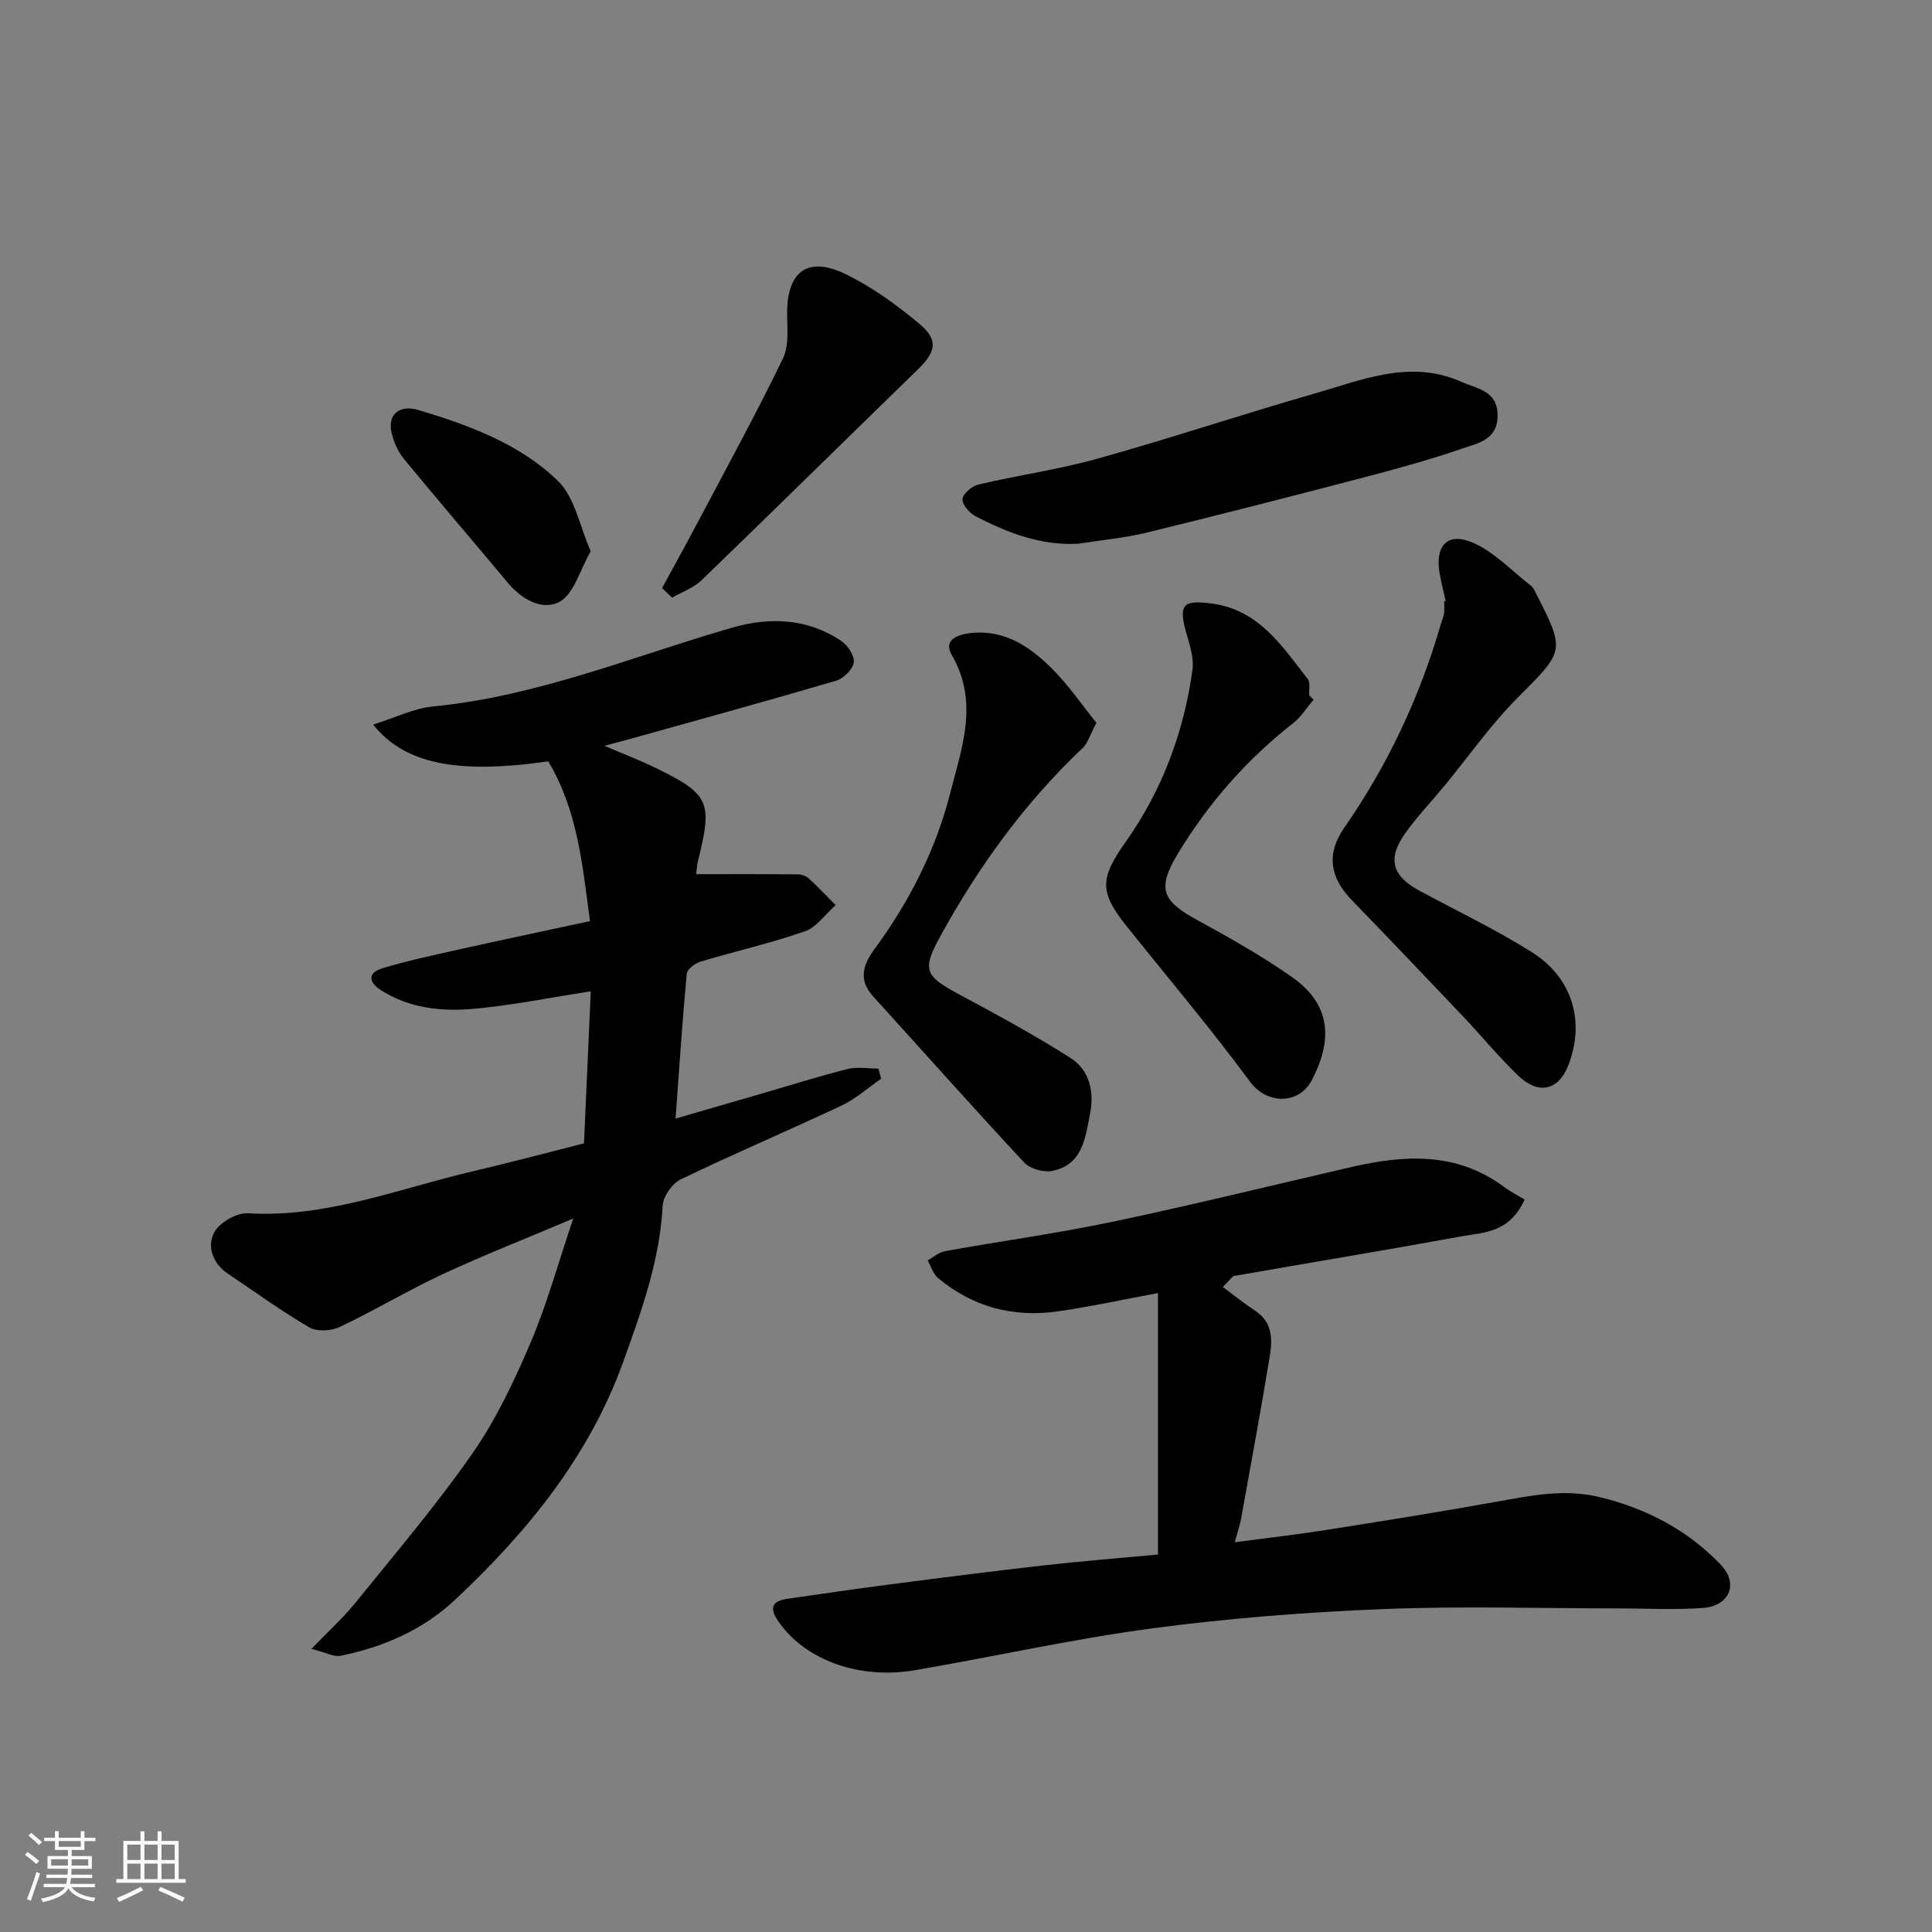
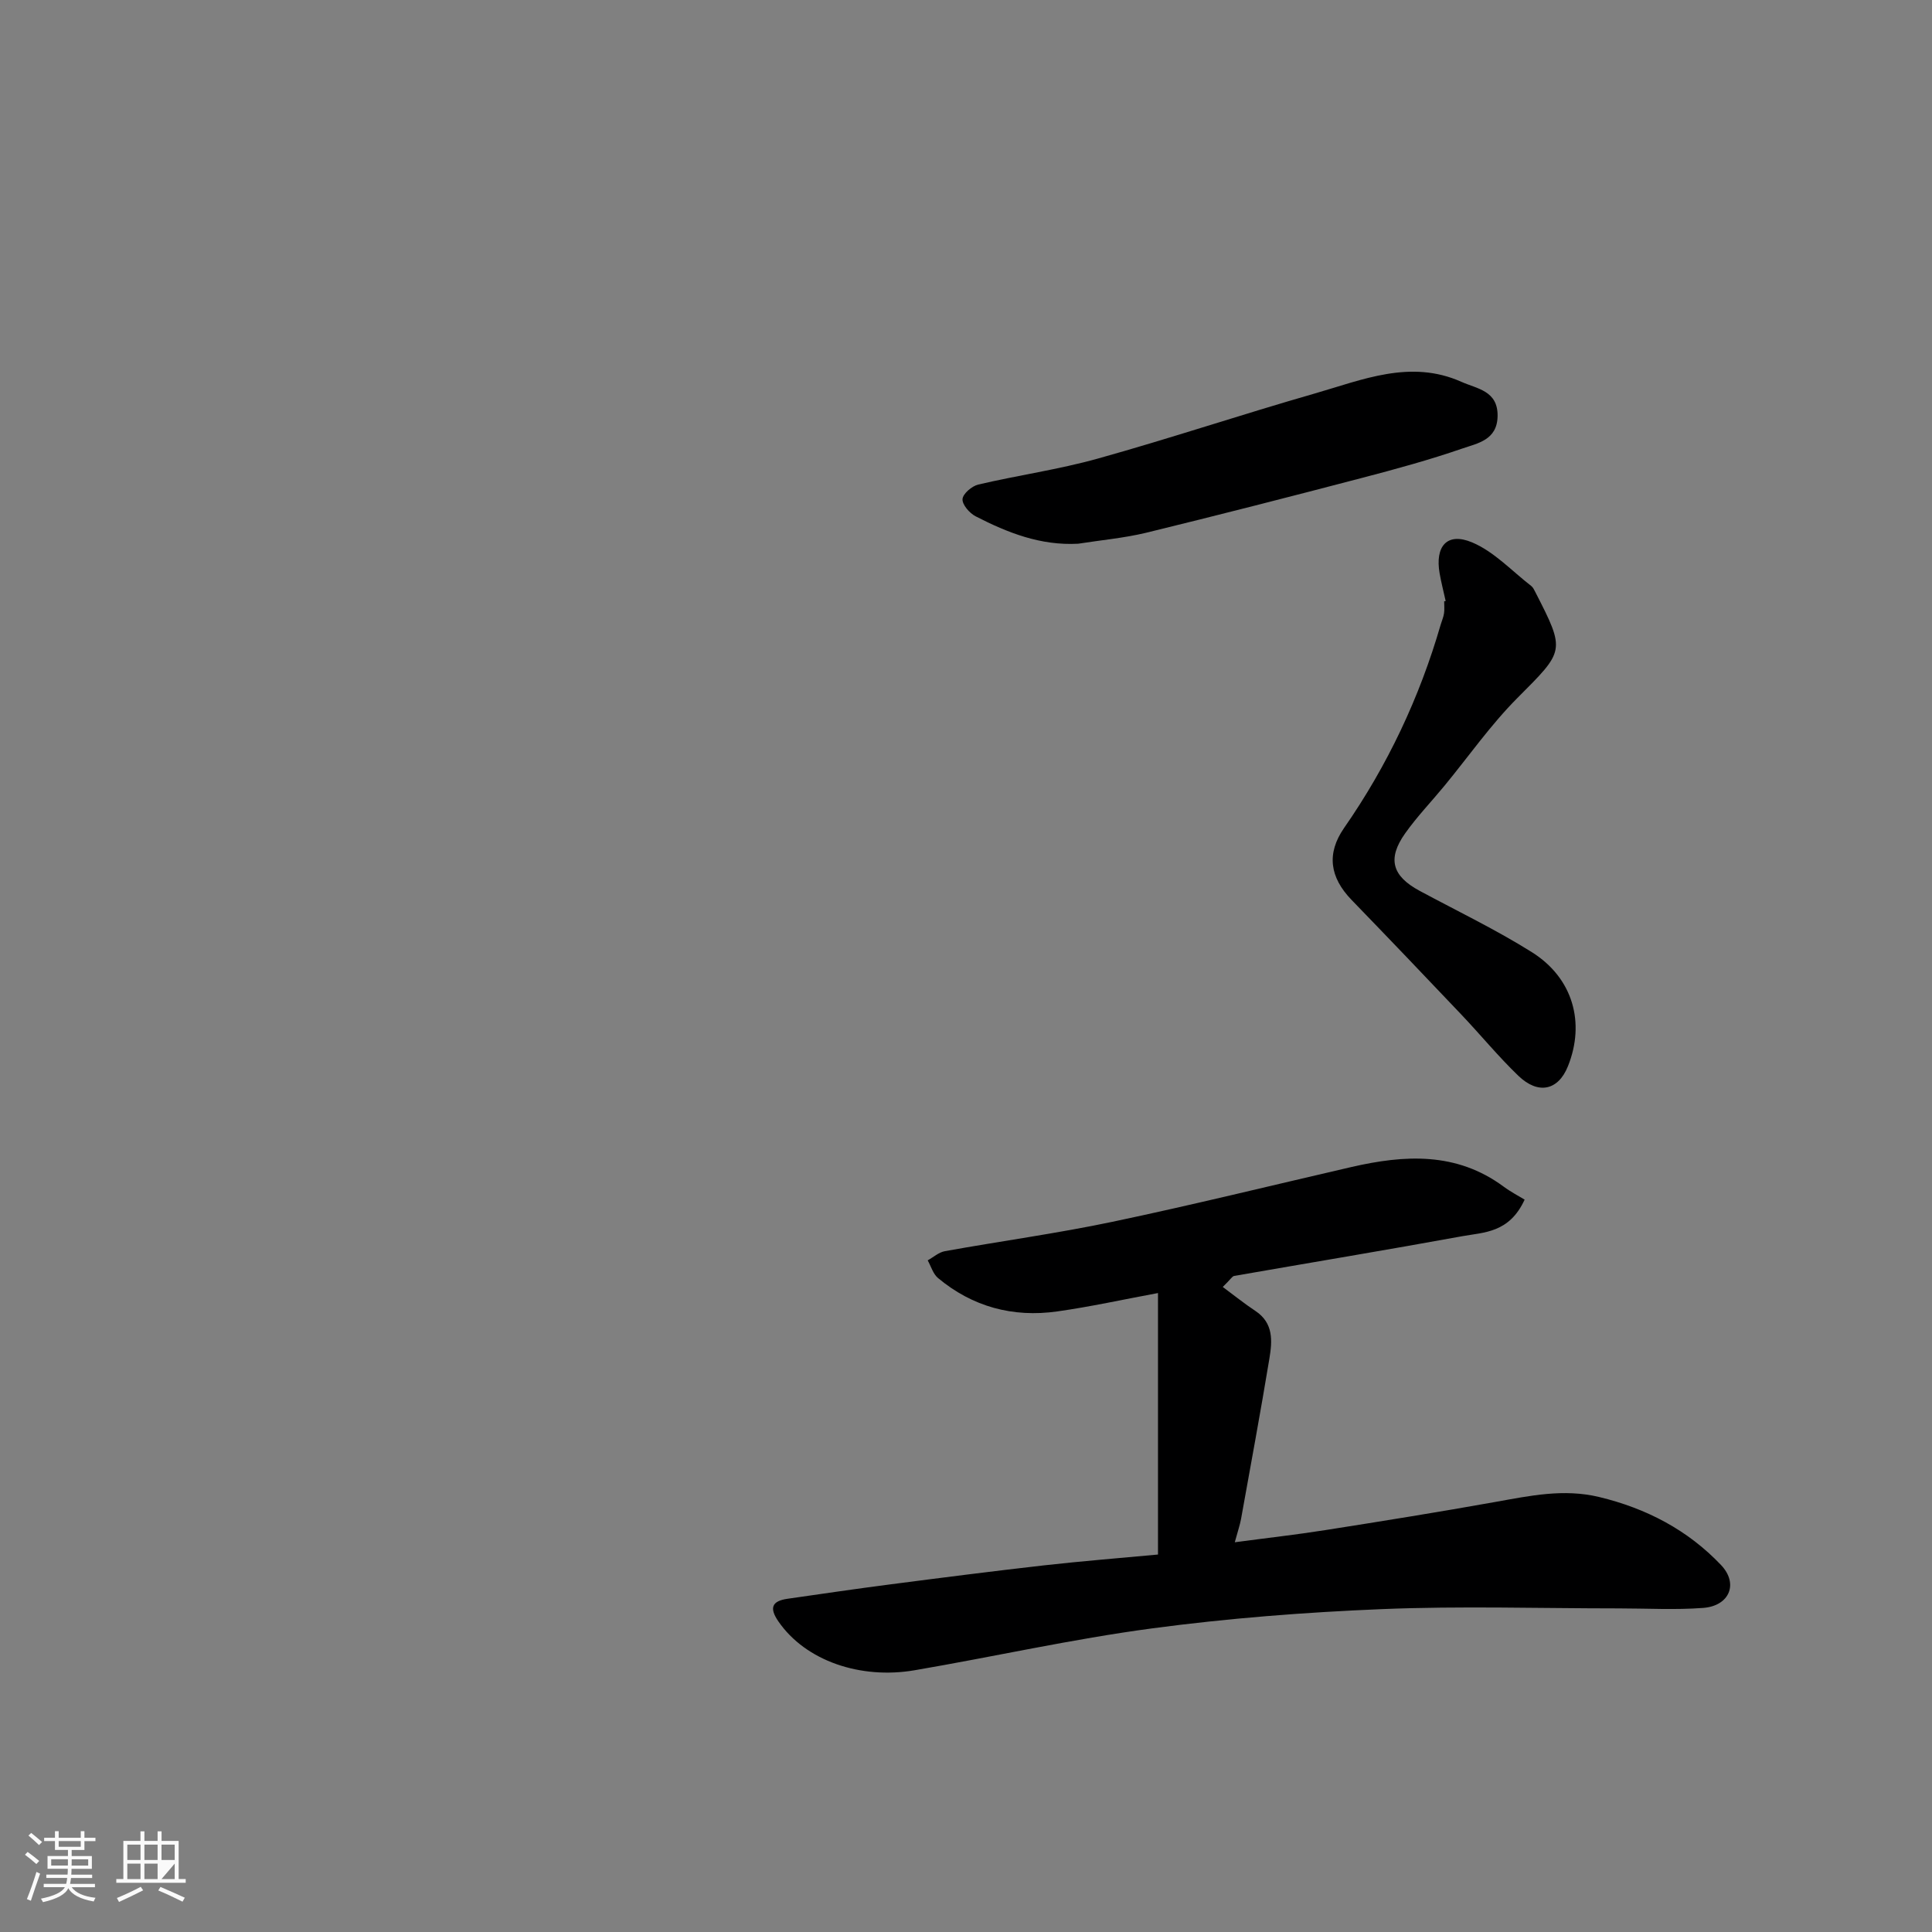
<svg xmlns="http://www.w3.org/2000/svg" enable-background="new 0 0 400 400" viewBox="0 0 400 400">
  <rect x="0" y="0" width="400" height="400" fill="#808080" stroke="none" />
  <path d="m5.17 384 .55-.58c.85.61 1.65 1.24 2.4 1.87l-.59.64c-.83-.73-1.62-1.38-2.36-1.93m1.22 9.53-.82-.34c.71-1.76 1.37-3.64 1.98-5.63.24.13.5.25.76.36-.6 1.67-1.24 3.54-1.92 5.61m-.5-13.5.57-.54c.56.44 1.31 1.06 2.26 1.87l-.64.64c-.68-.66-1.41-1.32-2.19-1.97m3.25.46h2.24v-1.36h.77v1.36h4.57v-1.36h.76v1.36h2.28v.69h-2.28v1.84h-2.64v1.26h4.18v2.64h-4.21c0 .45-.02.86-.05 1.21h4.32v.69h-4.38c-.04.34-.1.75-.19 1.22h5.15v.69h-4.82c.87 1.19 2.51 1.92 4.93 2.19-.17.31-.3.57-.37.76-2.77-.49-4.52-1.41-5.26-2.76-.56 1.26-2.3 2.23-5.24 2.9-.12-.24-.26-.48-.43-.72 2.73-.55 4.38-1.34 4.96-2.38h-4.38v-.69h4.65c.1-.38.17-.79.21-1.22h-4.32v-.69h4.4c.03-.34.05-.75.05-1.21h-4.2v-2.64h4.23v-1.26h-2.69v-1.84h-2.24zm1.46 4.46v1.29h3.45c.01-.4.02-.57.01-.53v-.32-.45h-3.46zm1.55-2.59h4.57v-1.19h-4.57zm6.11 2.59h-3.42v.77c-.01.19-.01.37-.02.53h3.44z" fill="#fafafa" />
-   <path d="m32.63 379.16h.82v1.98h3.54v7.89h1.46v.78h-14.37v-.78h1.46v-7.89h3.54v-1.98h.82v1.98h2.73zm-3.49 11.48.5.73c-1.61.82-3.28 1.63-5 2.41-.13-.27-.28-.55-.44-.82 1.75-.72 3.4-1.49 4.94-2.32m-2.78-5.55h2.73v-3.18h-2.73zm0 3.95h2.73v-3.2h-2.73zm3.54-3.95h2.73v-3.18h-2.73zm0 3.95h2.73v-3.2h-2.73zm7.89 4.68c-1.84-.92-3.51-1.7-5.02-2.32l.45-.73c1.89.8 3.57 1.55 5.04 2.23zm-1.62-11.81h-2.73v3.18h2.73zm-2.73 7.13h2.73v-3.2h-2.73z" fill="#fafafa" />
+   <path d="m32.63 379.16h.82v1.98h3.54v7.89h1.46v.78h-14.37v-.78h1.46v-7.89h3.54v-1.98h.82v1.98h2.73zm-3.49 11.48.5.73c-1.61.82-3.28 1.63-5 2.41-.13-.27-.28-.55-.44-.82 1.75-.72 3.4-1.49 4.94-2.32m-2.78-5.55h2.73v-3.18h-2.73zm0 3.95h2.73v-3.2h-2.73zm3.54-3.95h2.73v-3.18h-2.73zm0 3.95h2.73v-3.2h-2.73zm7.89 4.68c-1.84-.92-3.51-1.7-5.02-2.32l.45-.73c1.89.8 3.57 1.55 5.04 2.23zm-1.62-11.81h-2.73v3.18h2.73zm-2.73 7.13h2.73v-3.2z" fill="#fafafa" />
  <g fill="#000001">
-     <path d="m64.48 341.38c3.66-3.81 6.64-6.48 9.12-9.56 8.23-10.19 16.76-20.2 24.23-30.93 4.89-7.03 8.64-14.98 12.02-22.9 3.35-7.85 5.61-16.16 8.84-25.71-9.85 4.17-18.53 7.57-26.96 11.49-7.25 3.38-14.15 7.53-21.38 10.96-1.77.84-4.71 1.02-6.3.1-5.77-3.36-11.18-7.33-16.75-11.04-3.22-2.14-4.5-5.63-2.98-8.58 1.06-2.06 4.67-4.15 7.01-4.01 16.32.97 31.22-5.11 46.61-8.71 7.6-1.77 15.14-3.8 22.97-5.77.47-10.46.93-20.85 1.4-31.48-8.5 1.31-16.31 2.91-24.19 3.62-6.69.6-13.43-.08-19.36-3.93-2.65-1.72-2.45-3.61.43-4.47 5.12-1.53 10.36-2.66 15.58-3.83 8.89-1.98 17.81-3.86 27.38-5.92-1.55-11.47-2.52-22.9-8.65-33.08-18.67 2.67-29.63.64-36.24-7.61 4.46-1.39 8.4-3.38 12.5-3.77 21.51-2.09 41.31-10.37 61.78-16.29 7.73-2.24 15.63-1.99 22.64 2.75 1.34.9 2.78 3.07 2.59 4.43-.21 1.44-2.1 3.33-3.62 3.78-14.19 4.18-28.46 8.09-42.7 12.07-1.56.44-3.13.84-5.32 1.42 3.89 1.66 7.32 2.96 10.6 4.57 11.14 5.44 11.82 7.02 8.84 19.02-.3 1.19-.36 2.44-.44 2.99 7.33 0 14.24-.03 21.16.04.75.01 1.66.38 2.22.89 1.9 1.75 3.67 3.64 5.5 5.47-2.11 1.87-3.93 4.58-6.39 5.44-7.04 2.46-14.37 4.1-21.53 6.25-1.16.35-2.82 1.56-2.91 2.5-.9 9.64-1.53 19.31-2.31 30.01 6.76-1.96 12.76-3.7 18.77-5.45 5.62-1.63 11.21-3.41 16.89-4.82 2-.49 4.22-.08 6.33-.08.19.7.38 1.4.57 2.1-2.71 1.87-5.23 4.15-8.17 5.54-11.07 5.21-22.34 10-33.35 15.31-1.76.85-3.62 3.54-3.72 5.47-.59 11.29-4.34 21.68-8.1 32.13-7.07 19.69-19.86 35.34-34.83 49.39-6.67 6.26-14.9 9.86-23.85 11.65-1.29.23-2.79-.65-5.93-1.45z" />
    <path d="m239.75 321.85c0-18.01 0-35.75 0-54.14-7.18 1.33-13.99 2.84-20.88 3.81-9.15 1.29-17.52-.95-24.68-6.93-1.01-.85-1.43-2.41-2.12-3.65 1.19-.65 2.3-1.68 3.57-1.9 11.55-2.08 23.2-3.67 34.68-6.08 16.55-3.48 32.99-7.54 49.47-11.34 11-2.53 21.74-3.17 31.51 4.05 1.53 1.13 3.25 2.02 4.36 2.7-3.18 6.91-8.4 6.75-12.9 7.57-15.73 2.87-31.5 5.48-47.25 8.23-.4.07-.7.68-2.35 2.28 2.26 1.67 4.45 3.44 6.79 4.99 3.75 2.5 3.46 6.22 2.87 9.8-1.83 11.09-3.88 22.15-5.87 33.22-.23 1.26-.66 2.48-1.3 4.85 6.65-.89 12.72-1.57 18.75-2.52 11.77-1.85 23.53-3.74 35.26-5.84 7.11-1.27 14.07-2.77 21.39-1.02 9.8 2.35 18.38 6.84 25.26 14.08 3.7 3.89 1.74 8.47-3.66 8.89-5.82.44-11.71.1-17.56.1-16.33 0-32.67-.52-48.97.15-15.92.65-31.88 1.89-47.67 4-16.46 2.2-32.72 5.86-49.1 8.66-11.19 1.91-22.54-1.92-28.19-10.11-1.91-2.77-1.39-4.22 1.88-4.69 7.11-1.02 14.22-2.07 21.35-2.99 10.55-1.37 21.11-2.72 31.68-3.92 7.79-.88 15.63-1.5 23.68-2.25z" />
    <path d="m299.31 124.44c-.42-1.91-.91-3.8-1.25-5.72-.99-5.64 1.55-8.59 6.71-6.43 4.56 1.91 8.23 5.92 12.27 9.04.37.29.59.79.82 1.23 6.33 12.35 6.09 12.11-3.73 21.98-5.53 5.56-10.08 12.09-15.08 18.16-2.71 3.29-5.68 6.38-8.13 9.84-3.74 5.28-2.69 8.84 3.02 11.91 7.76 4.17 15.74 8 23.19 12.67 8.59 5.39 11.09 14.66 7.5 23.62-2.02 5.05-6.16 5.94-10.27 1.99-4.16-4-7.84-8.5-11.82-12.69-7.53-7.94-15.09-15.85-22.7-23.71-4.55-4.7-5.23-9.62-1.56-14.91 8.99-12.94 15.62-26.98 20-42.1.23-.78.57-1.53.69-2.33.12-.81.03-1.66.03-2.49.1-.01.21-.03.31-.06z" />
-     <path d="m227 149.66c-1.34 2.51-1.78 4.2-2.86 5.22-11.99 11.35-21.55 24.54-29.45 38.95-3.91 7.13-3.2 8.25 4.17 12.2 7.73 4.14 15.45 8.35 22.84 13.05 3.83 2.43 4.86 7.01 4.03 11.23-.97 4.92-1.43 10.8-7.84 12.11-1.8.37-4.62-.42-5.84-1.73-10.58-11.34-20.87-22.95-31.3-34.43-3.11-3.42-2.02-6.61.29-9.74 7.23-9.82 12.72-20.62 15.7-32.34 2.36-9.26 5.99-18.81.33-28.53-1.93-3.31 1.44-4.33 4.08-4.6 7.01-.7 12.28 2.97 16.83 7.56 3.35 3.38 6.08 7.39 9.02 11.05z" />
-     <path d="m271.96 144.87c-1.41 1.65-2.6 3.59-4.28 4.9-9.57 7.48-17.44 16.49-23.71 26.79-4.52 7.43-3.4 9.93 3.89 13.92 6.71 3.67 13.42 7.45 19.67 11.84 8.37 5.87 8.2 13.39 4.08 21.29-2.7 5.17-9.33 5.04-12.77.39-8.17-11.06-17.06-21.59-25.66-32.34-5.65-7.06-5.39-9.91-.13-17.34 7.56-10.67 12.05-22.71 13.84-35.65.32-2.31-.49-4.87-1.16-7.2-1.82-6.27-.98-7.33 5.18-6.51 9.72 1.29 14.52 8.8 19.83 15.61.59.76.24 2.26.33 3.42.3.3.59.59.89.88z" />
    <path d="m223.23 112.57c-7.79.43-14.63-2.28-21.23-5.67-1.27-.65-2.8-2.42-2.72-3.57.08-1.11 1.94-2.7 3.27-3.01 8.22-1.93 16.64-3.11 24.76-5.38 15.01-4.19 29.81-9.14 44.79-13.44 9.94-2.85 19.9-7.16 30.46-2.45 3.26 1.46 7.59 1.83 7.5 7.11-.08 4.98-4.18 5.62-7.33 6.71-6.74 2.33-13.66 4.22-20.57 6.03-14.94 3.91-29.9 7.75-44.9 11.41-4.6 1.1-9.35 1.52-14.03 2.26z" />
-     <path d="m137.08 121.75c2.5-4.6 5.04-9.17 7.48-13.8 5.93-11.22 12.04-22.36 17.56-33.78 1.32-2.74.81-6.44.85-9.7.1-8.31 4.32-11.45 12-7.76 5.51 2.65 10.63 6.37 15.35 10.31 4.03 3.37 3.48 5.81-.31 9.49-14.93 14.52-29.76 29.13-44.74 43.6-1.66 1.61-4.07 2.45-6.13 3.64-.69-.67-1.38-1.34-2.06-2z" />
-     <path d="m122.3 114.14c-2.3 4-3.46 8.76-6.38 10.41-3.55 1.99-7.86-.4-10.76-3.87-7.16-8.57-14.44-17.05-21.54-25.67-1.21-1.47-2.06-3.4-2.52-5.26-.97-3.94 1.6-6.05 5.57-4.85 10.52 3.17 20.96 6.99 28.87 14.7 3.48 3.39 4.47 9.35 6.76 14.54z" />
  </g>
</svg>